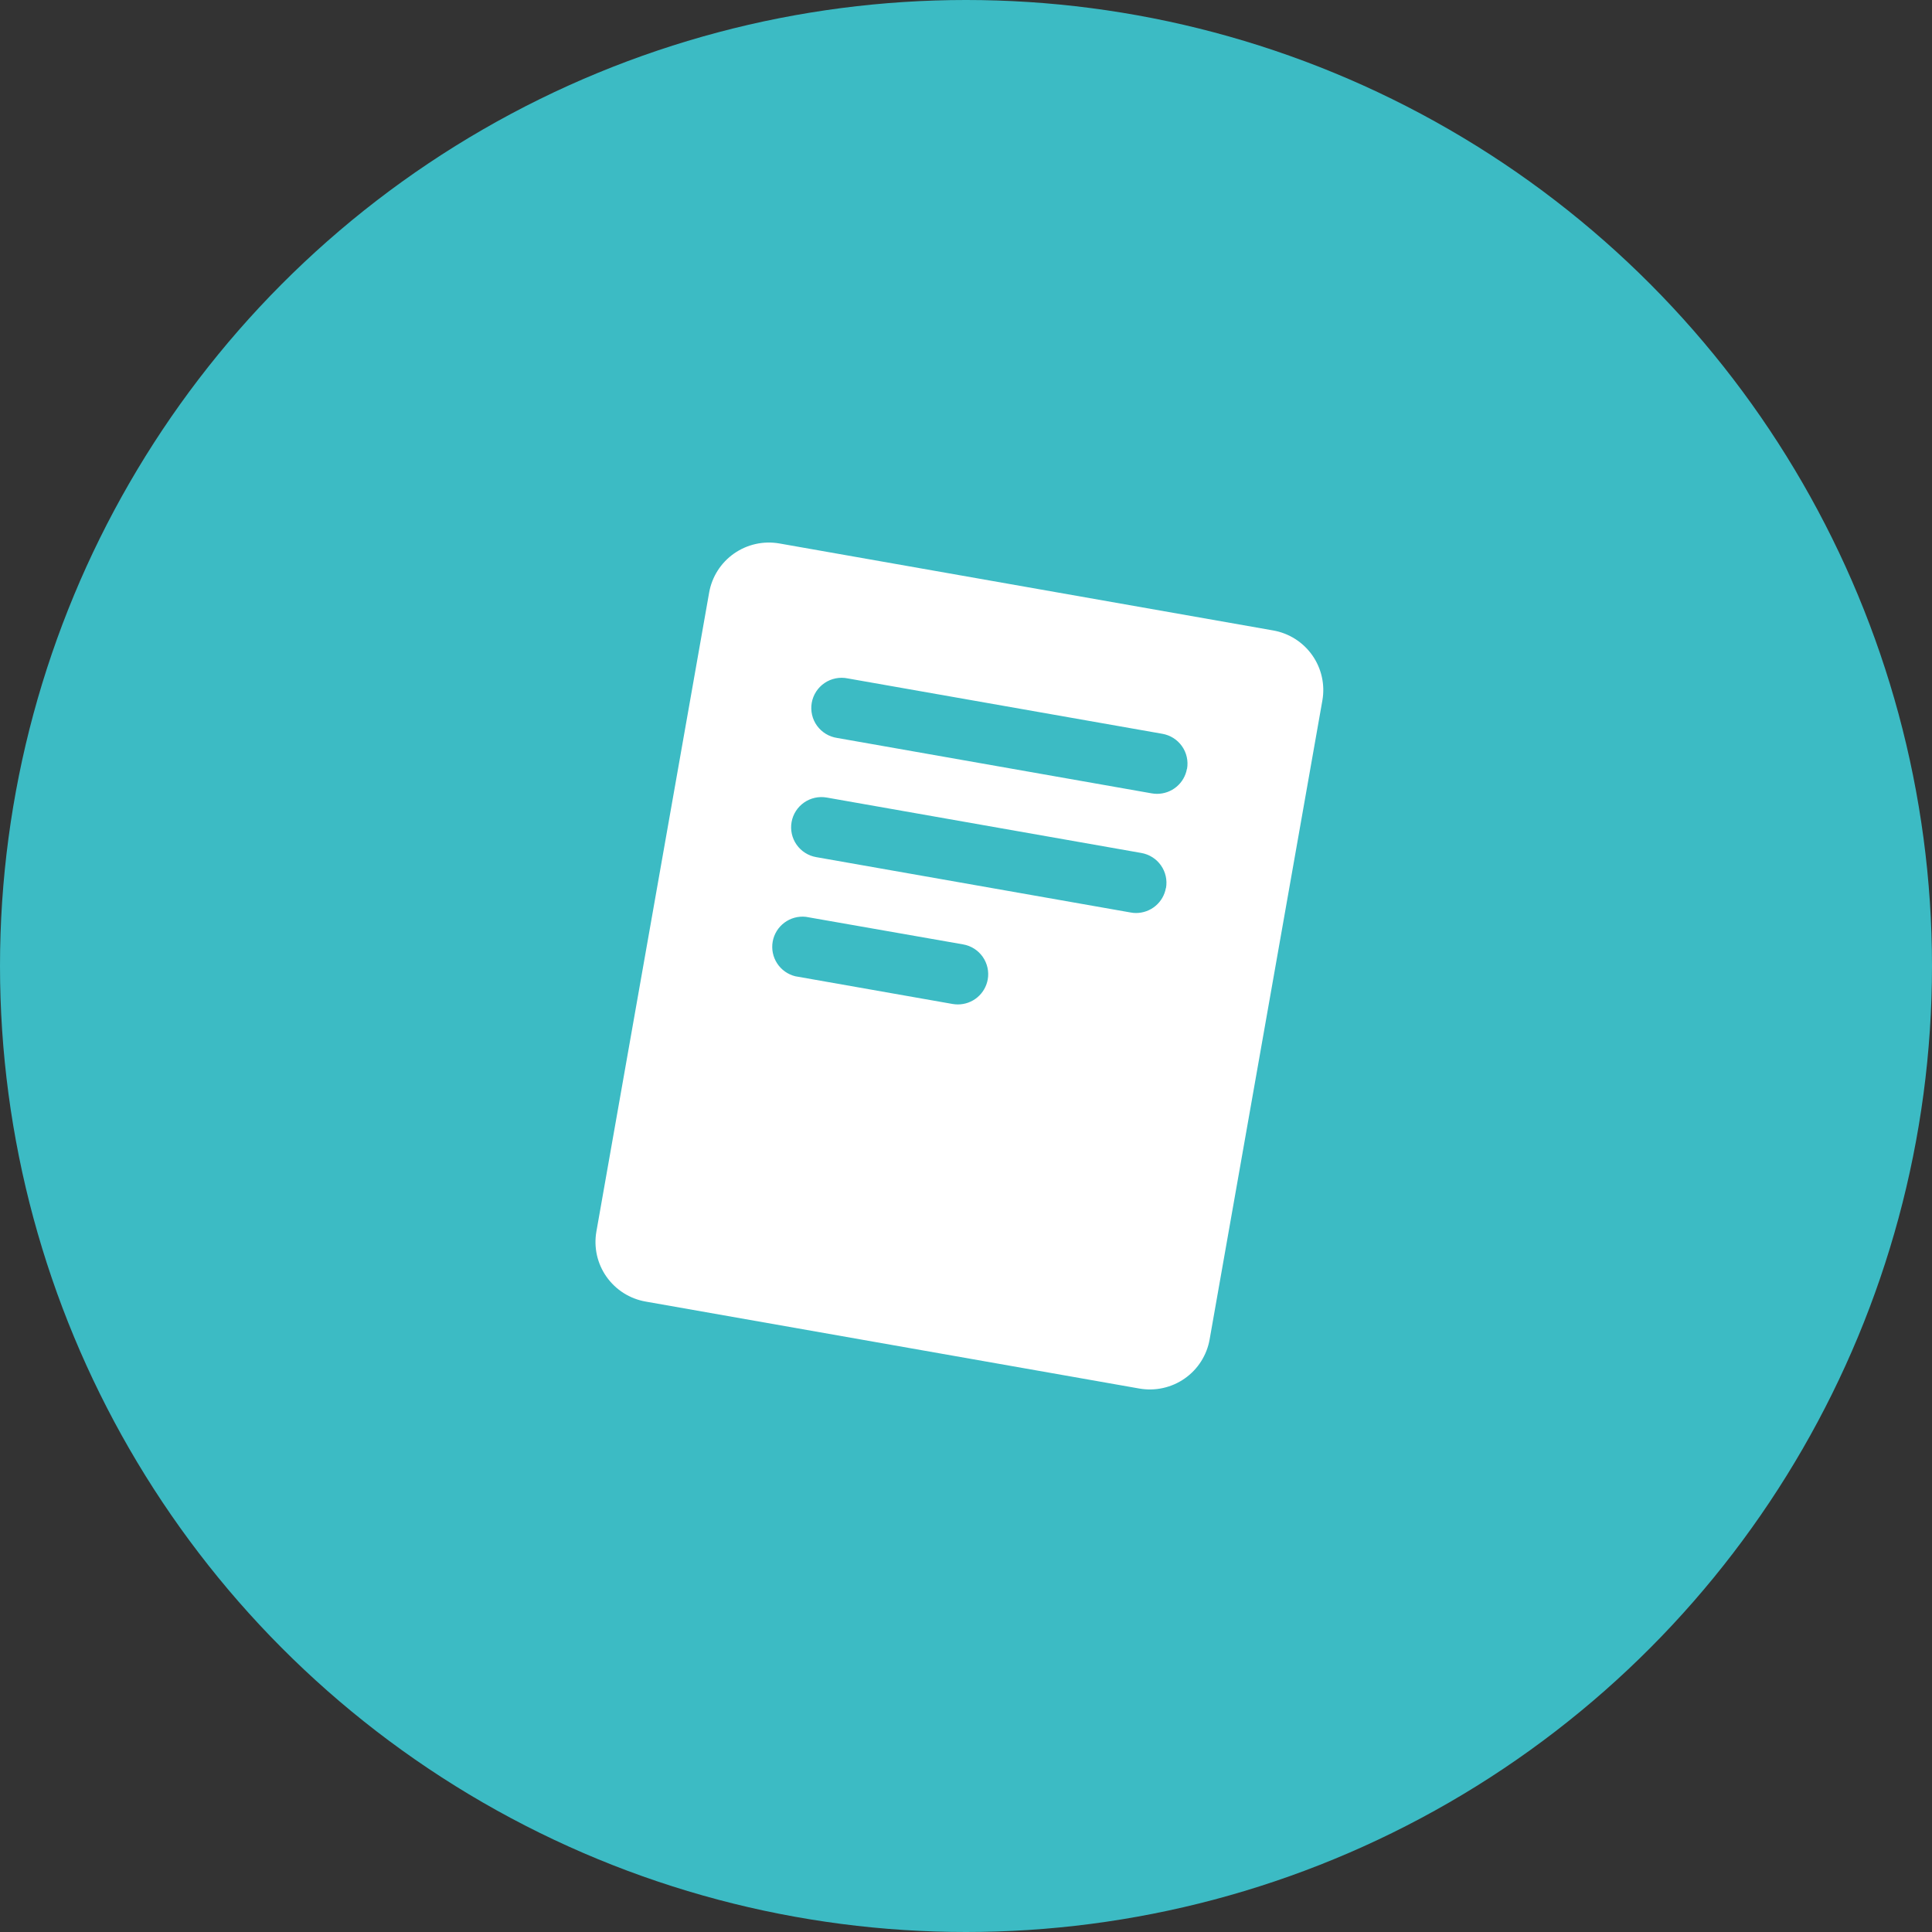
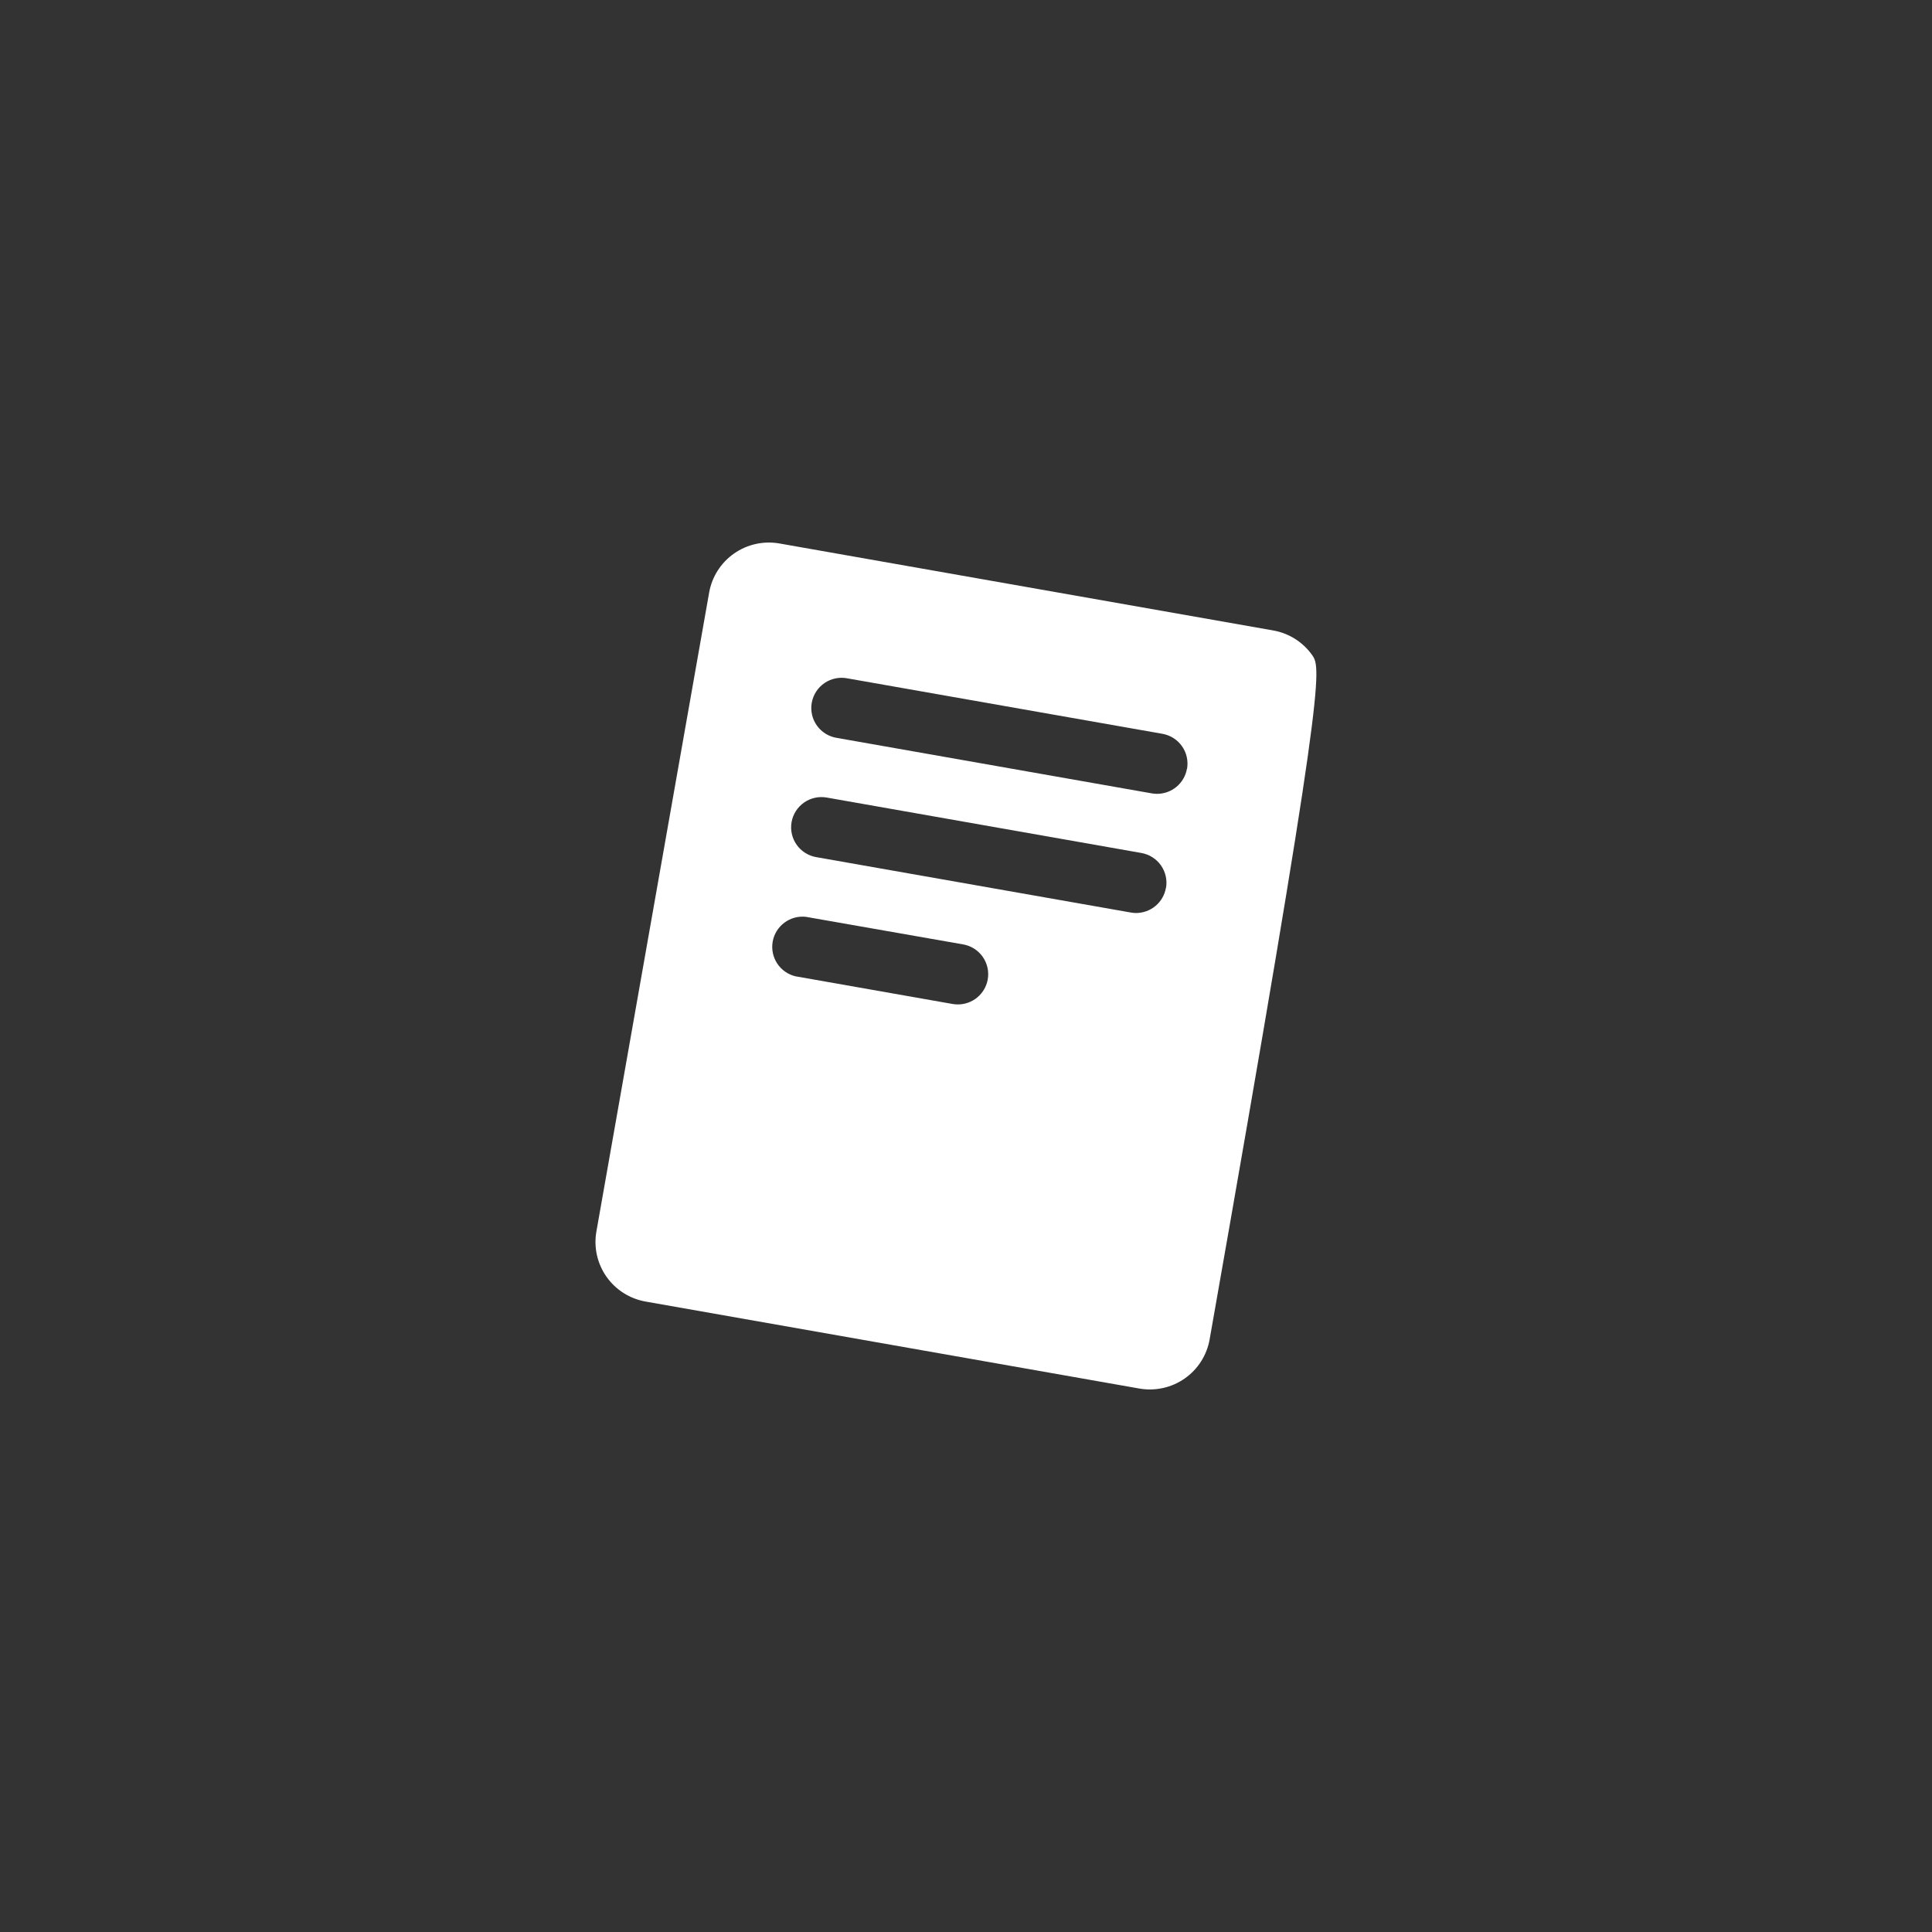
<svg xmlns="http://www.w3.org/2000/svg" width="146" height="146" viewBox="0 0 146 146" fill="none">
  <rect x="0" y="0" width="146" height="146" fill="#333333" stroke="none" />
-   <circle cx="73" cy="73" r="73" fill="#3CBBC4" />
-   <path d="M96.205 47.641L58.898 41.069C57.701 40.859 56.47 41.132 55.474 41.827C54.479 42.523 53.801 43.584 53.59 44.778L45.069 93.064C44.965 93.656 44.979 94.262 45.109 94.849C45.24 95.435 45.485 95.99 45.831 96.481C46.177 96.973 46.617 97.392 47.125 97.714C47.633 98.036 48.2 98.255 48.793 98.359L86.1 104.931C86.693 105.035 87.301 105.022 87.889 104.891C88.478 104.761 89.034 104.517 89.527 104.172C90.021 103.827 90.441 103.388 90.764 102.881C91.087 102.374 91.307 101.808 91.411 101.216L99.932 52.929C100.141 51.735 99.865 50.507 99.166 49.515C98.468 48.524 97.403 47.849 96.205 47.641ZM74.643 74.016C74.549 74.544 74.272 75.023 73.86 75.369C73.448 75.714 72.927 75.904 72.389 75.904C72.254 75.904 72.12 75.893 71.988 75.87L60.101 73.776C59.536 73.637 59.045 73.289 58.728 72.803C58.41 72.317 58.291 71.728 58.392 71.156C58.494 70.585 58.809 70.074 59.275 69.726C59.741 69.378 60.322 69.22 60.9 69.284L72.781 71.367C73.078 71.419 73.362 71.528 73.616 71.689C73.87 71.851 74.09 72.06 74.263 72.306C74.436 72.552 74.558 72.83 74.623 73.123C74.689 73.416 74.695 73.72 74.643 74.016ZM88.105 67.107C88.012 67.635 87.735 68.114 87.323 68.459C86.912 68.804 86.392 68.994 85.854 68.996C85.718 68.996 85.583 68.983 85.45 68.958L61.676 64.772C61.078 64.667 60.546 64.328 60.197 63.831C59.849 63.334 59.713 62.72 59.819 62.123C59.925 61.525 60.264 60.995 60.763 60.647C61.261 60.3 61.877 60.164 62.475 60.27L86.249 64.458C86.546 64.51 86.83 64.619 87.084 64.78C87.339 64.941 87.559 65.151 87.732 65.397C87.906 65.643 88.028 65.92 88.094 66.214C88.159 66.507 88.166 66.811 88.114 67.107H88.105ZM89.695 58.101C89.601 58.63 89.324 59.109 88.912 59.454C88.5 59.8 87.979 59.989 87.441 59.99C87.306 59.989 87.172 59.978 87.04 59.955L63.266 55.767C62.963 55.722 62.672 55.617 62.41 55.459C62.148 55.3 61.921 55.09 61.741 54.843C61.562 54.595 61.434 54.313 61.366 54.016C61.298 53.718 61.29 53.409 61.343 53.108C61.396 52.807 61.51 52.52 61.676 52.263C61.843 52.006 62.059 51.786 62.313 51.614C62.566 51.442 62.852 51.323 63.152 51.264C63.453 51.204 63.762 51.205 64.062 51.267L87.836 55.452C88.133 55.504 88.417 55.613 88.672 55.773C88.927 55.934 89.147 56.144 89.321 56.39C89.495 56.636 89.618 56.914 89.683 57.207C89.749 57.501 89.756 57.805 89.704 58.101H89.695Z" fill="white" />
+   <path d="M96.205 47.641L58.898 41.069C57.701 40.859 56.47 41.132 55.474 41.827C54.479 42.523 53.801 43.584 53.59 44.778L45.069 93.064C44.965 93.656 44.979 94.262 45.109 94.849C45.24 95.435 45.485 95.99 45.831 96.481C46.177 96.973 46.617 97.392 47.125 97.714C47.633 98.036 48.2 98.255 48.793 98.359L86.1 104.931C86.693 105.035 87.301 105.022 87.889 104.891C88.478 104.761 89.034 104.517 89.527 104.172C90.021 103.827 90.441 103.388 90.764 102.881C91.087 102.374 91.307 101.808 91.411 101.216C100.141 51.735 99.865 50.507 99.166 49.515C98.468 48.524 97.403 47.849 96.205 47.641ZM74.643 74.016C74.549 74.544 74.272 75.023 73.86 75.369C73.448 75.714 72.927 75.904 72.389 75.904C72.254 75.904 72.12 75.893 71.988 75.87L60.101 73.776C59.536 73.637 59.045 73.289 58.728 72.803C58.41 72.317 58.291 71.728 58.392 71.156C58.494 70.585 58.809 70.074 59.275 69.726C59.741 69.378 60.322 69.22 60.9 69.284L72.781 71.367C73.078 71.419 73.362 71.528 73.616 71.689C73.87 71.851 74.09 72.06 74.263 72.306C74.436 72.552 74.558 72.83 74.623 73.123C74.689 73.416 74.695 73.72 74.643 74.016ZM88.105 67.107C88.012 67.635 87.735 68.114 87.323 68.459C86.912 68.804 86.392 68.994 85.854 68.996C85.718 68.996 85.583 68.983 85.45 68.958L61.676 64.772C61.078 64.667 60.546 64.328 60.197 63.831C59.849 63.334 59.713 62.72 59.819 62.123C59.925 61.525 60.264 60.995 60.763 60.647C61.261 60.3 61.877 60.164 62.475 60.27L86.249 64.458C86.546 64.51 86.83 64.619 87.084 64.78C87.339 64.941 87.559 65.151 87.732 65.397C87.906 65.643 88.028 65.92 88.094 66.214C88.159 66.507 88.166 66.811 88.114 67.107H88.105ZM89.695 58.101C89.601 58.63 89.324 59.109 88.912 59.454C88.5 59.8 87.979 59.989 87.441 59.99C87.306 59.989 87.172 59.978 87.04 59.955L63.266 55.767C62.963 55.722 62.672 55.617 62.41 55.459C62.148 55.3 61.921 55.09 61.741 54.843C61.562 54.595 61.434 54.313 61.366 54.016C61.298 53.718 61.29 53.409 61.343 53.108C61.396 52.807 61.51 52.52 61.676 52.263C61.843 52.006 62.059 51.786 62.313 51.614C62.566 51.442 62.852 51.323 63.152 51.264C63.453 51.204 63.762 51.205 64.062 51.267L87.836 55.452C88.133 55.504 88.417 55.613 88.672 55.773C88.927 55.934 89.147 56.144 89.321 56.39C89.495 56.636 89.618 56.914 89.683 57.207C89.749 57.501 89.756 57.805 89.704 58.101H89.695Z" fill="white" />
</svg>